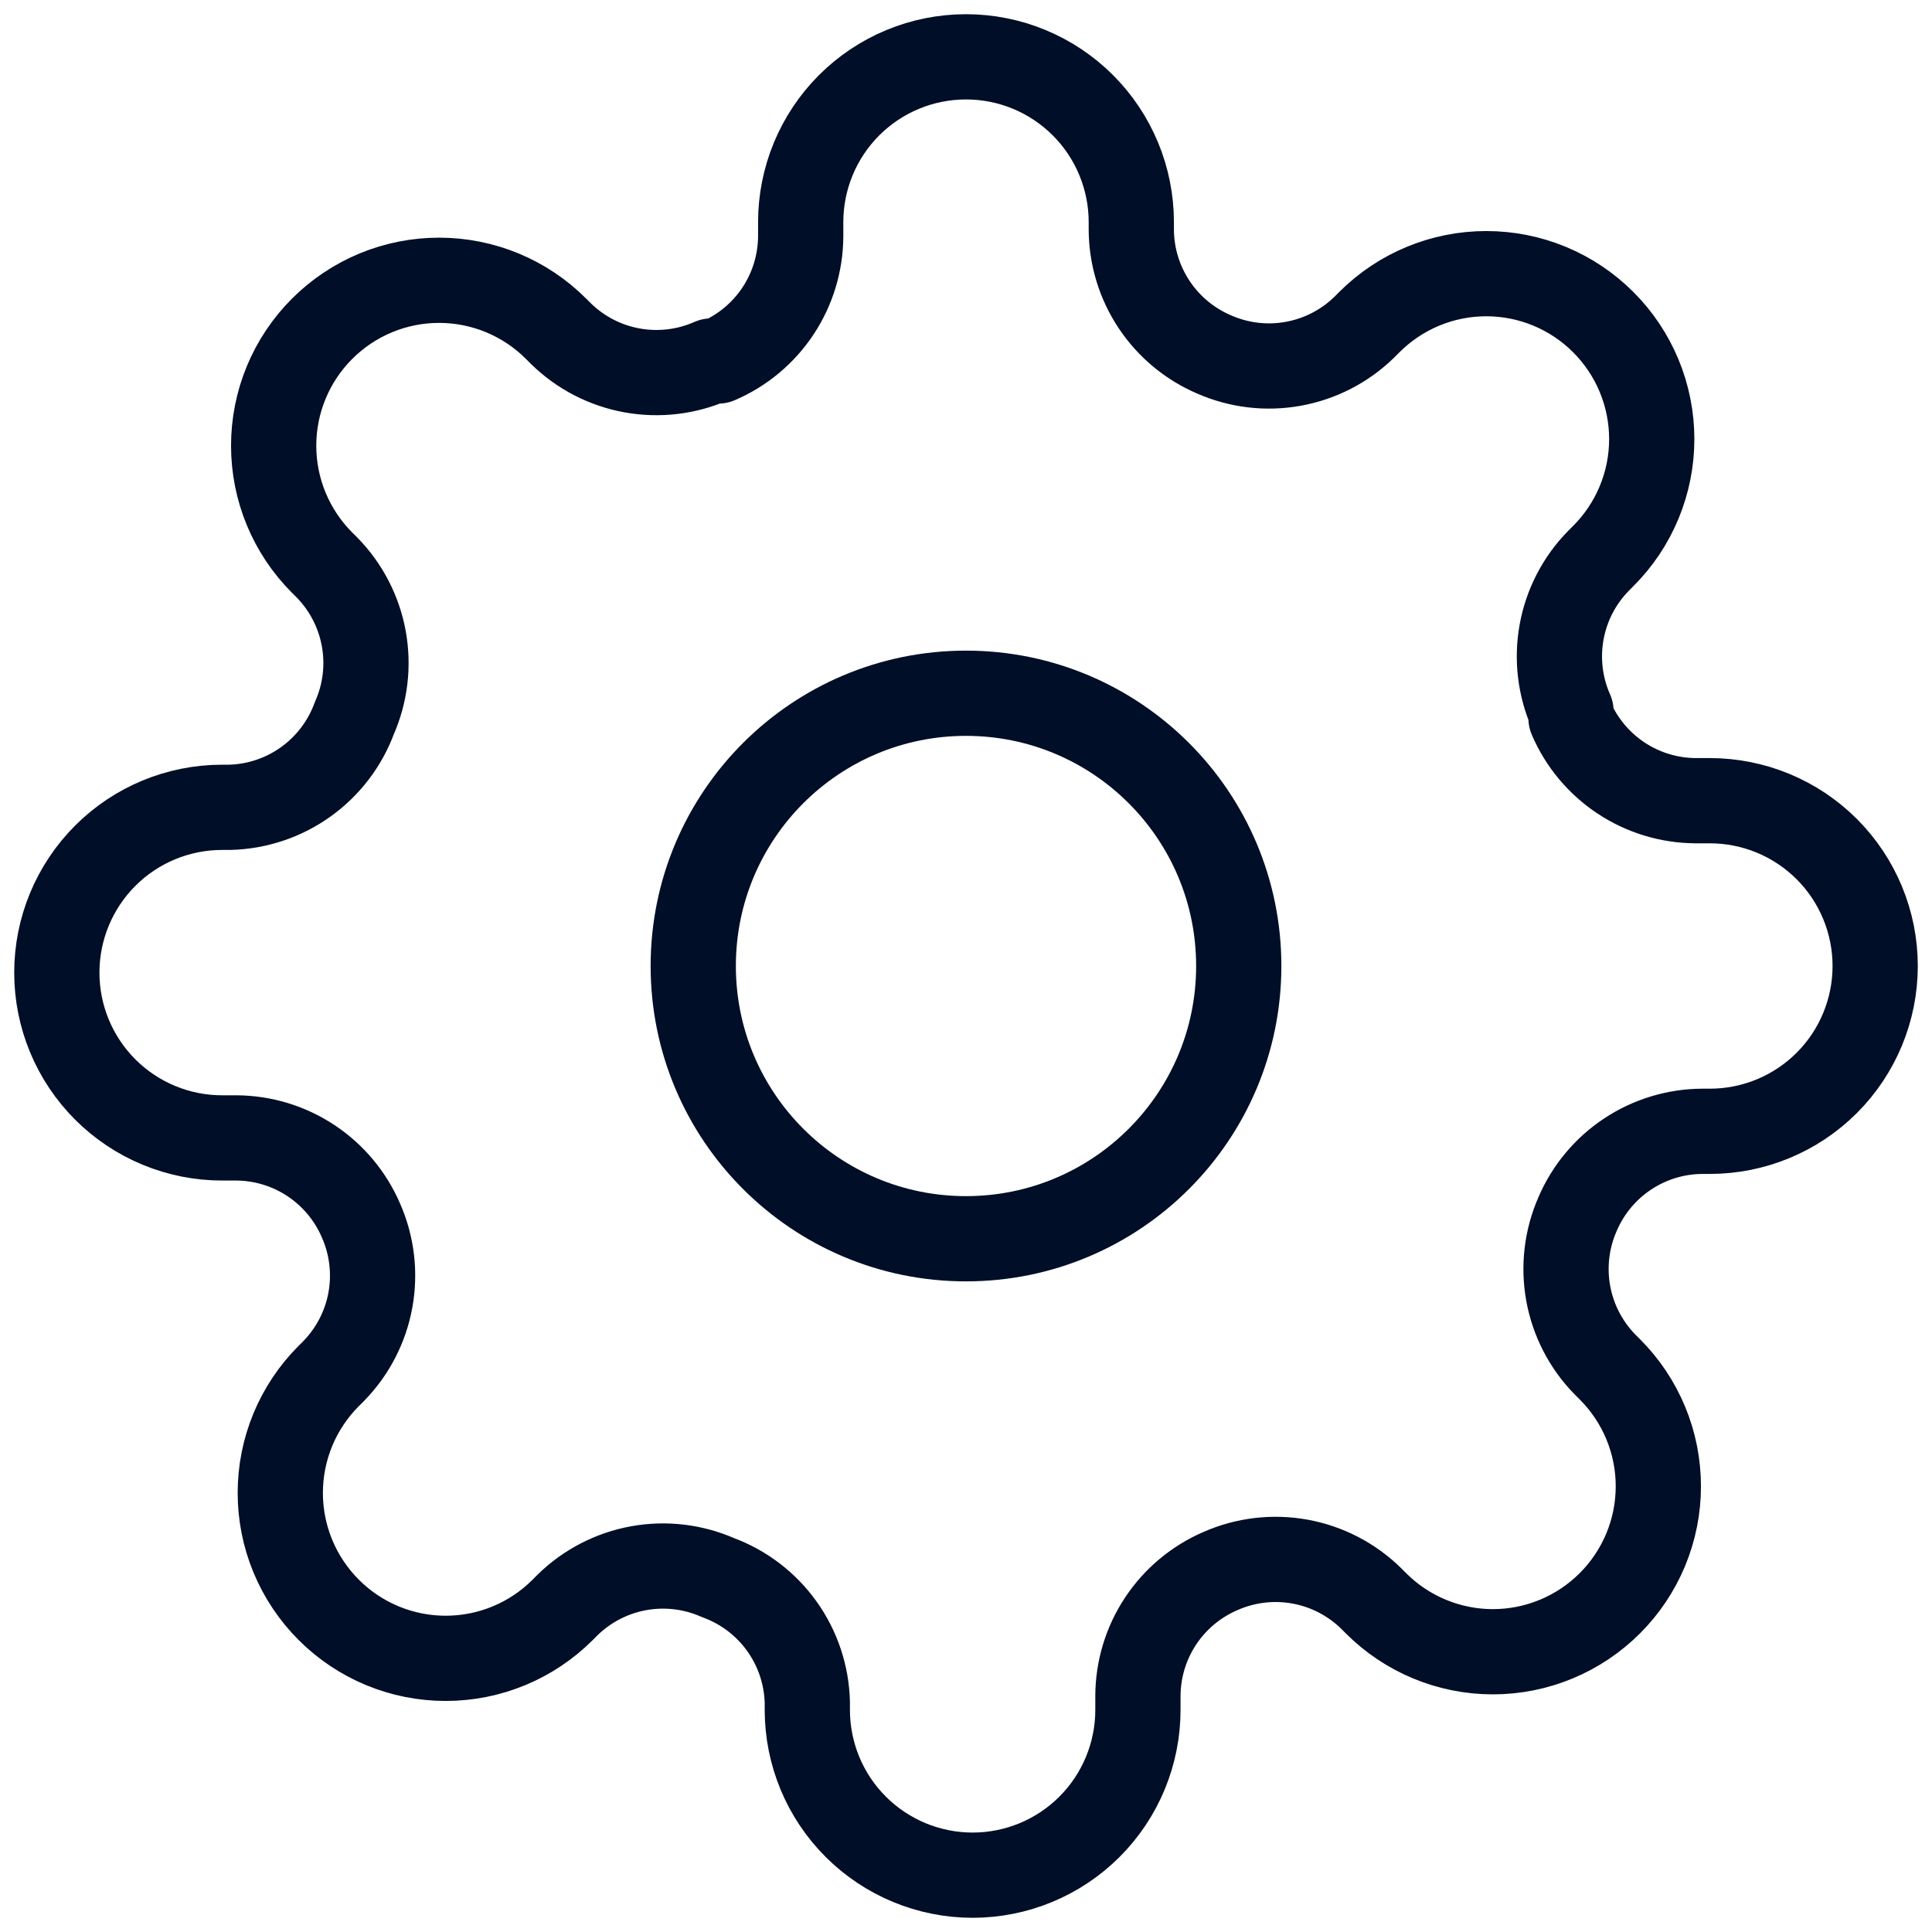
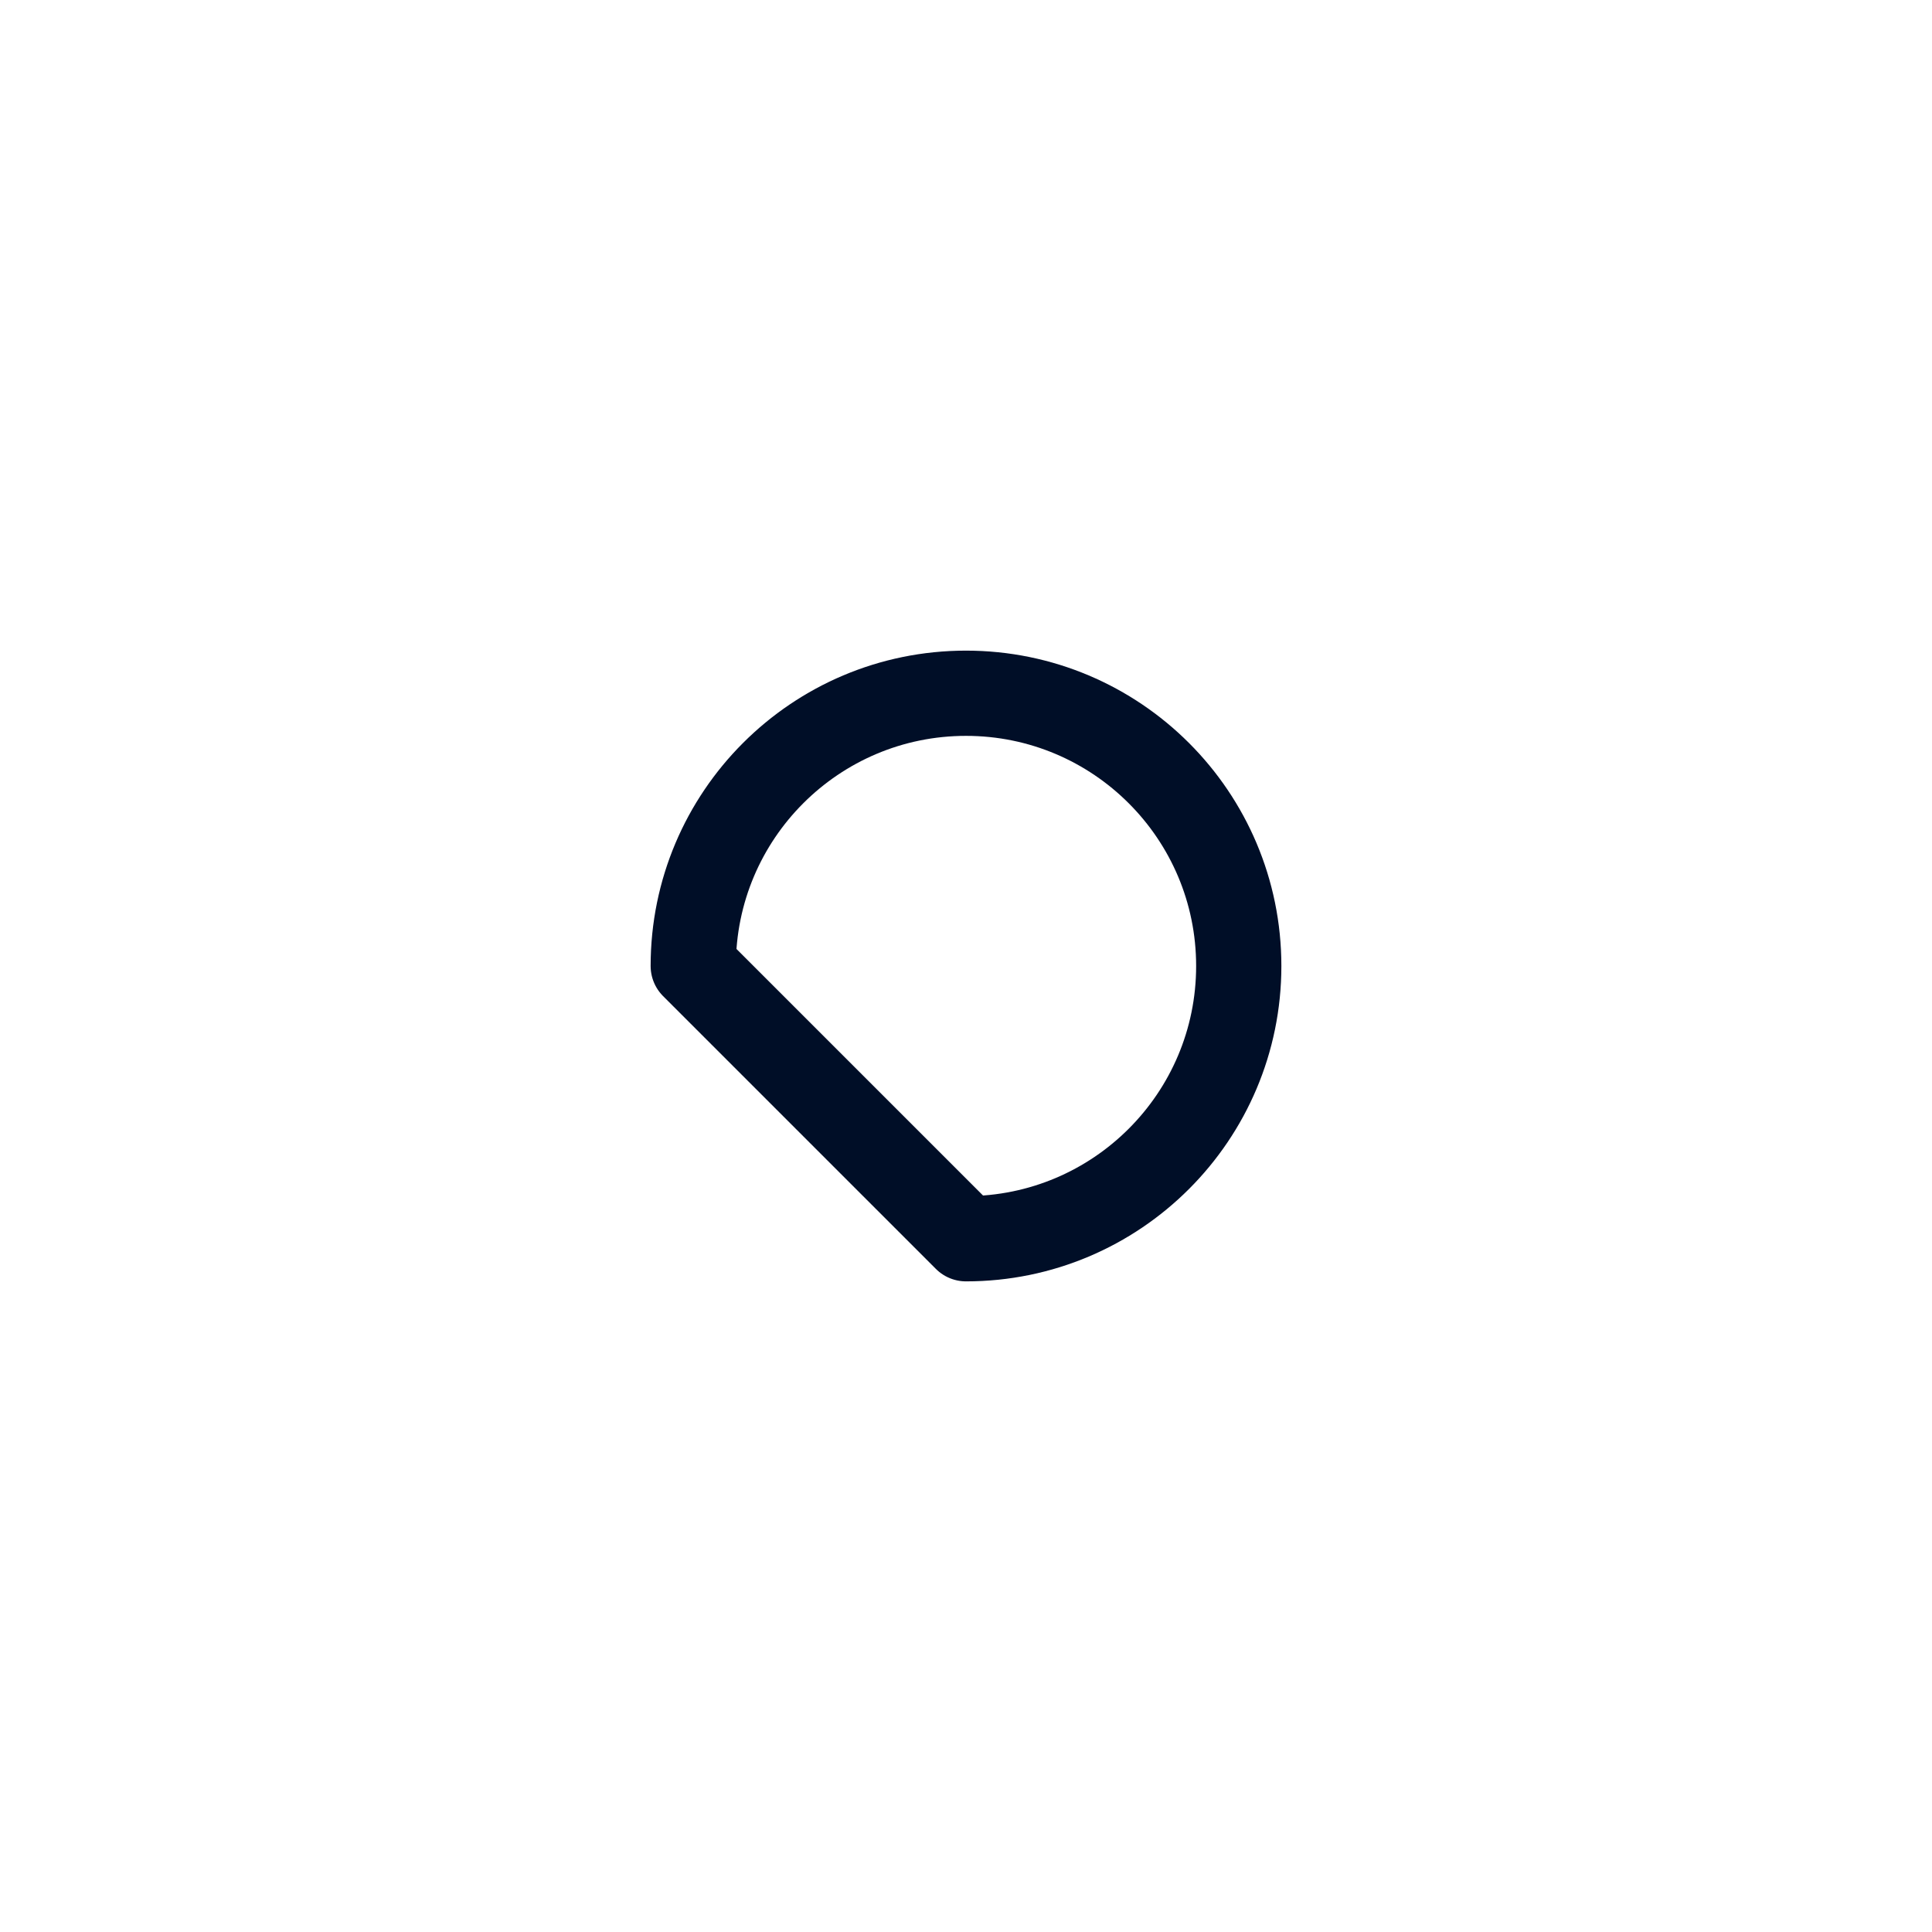
<svg xmlns="http://www.w3.org/2000/svg" width="68" height="68" viewBox="0 0 68 68" fill="none">
-   <path d="M34 43.6C39.302 43.6 43.6 39.302 43.6 34C43.6 28.698 39.302 24.4 34 24.4C28.698 24.4 24.4 28.698 24.4 34C24.4 39.302 28.698 43.6 34 43.6Z" stroke="#000E27" stroke-width="3" stroke-linecap="round" stroke-linejoin="round" />
-   <path d="M55.527 42.727C55.14 43.605 55.025 44.578 55.196 45.522C55.367 46.465 55.817 47.336 56.487 48.022L56.662 48.196C57.203 48.737 57.632 49.378 57.925 50.085C58.218 50.791 58.368 51.548 58.368 52.313C58.368 53.077 58.218 53.834 57.925 54.541C57.632 55.247 57.203 55.889 56.662 56.429C56.121 56.97 55.48 57.399 54.773 57.692C54.067 57.985 53.31 58.136 52.545 58.136C51.781 58.136 51.024 57.985 50.317 57.692C49.611 57.399 48.969 56.97 48.429 56.429L48.255 56.255C47.569 55.584 46.698 55.134 45.754 54.963C44.811 54.792 43.837 54.907 42.96 55.294C42.1 55.663 41.366 56.276 40.849 57.056C40.332 57.837 40.055 58.751 40.051 59.687V60.182C40.051 61.725 39.438 63.205 38.347 64.296C37.256 65.387 35.776 66 34.233 66C32.69 66 31.21 65.387 30.119 64.296C29.027 63.205 28.415 61.725 28.415 60.182V59.92C28.392 58.957 28.08 58.023 27.52 57.24C26.96 56.456 26.177 55.86 25.273 55.527C24.395 55.14 23.422 55.025 22.478 55.196C21.535 55.367 20.664 55.817 19.978 56.487L19.804 56.662C19.263 57.203 18.622 57.632 17.915 57.925C17.209 58.218 16.452 58.368 15.687 58.368C14.923 58.368 14.166 58.218 13.459 57.925C12.753 57.632 12.111 57.203 11.571 56.662C11.03 56.121 10.601 55.48 10.308 54.773C10.015 54.067 9.865 53.31 9.865 52.545C9.865 51.781 10.015 51.024 10.308 50.317C10.601 49.611 11.03 48.969 11.571 48.429L11.745 48.255C12.416 47.569 12.866 46.698 13.037 45.754C13.208 44.811 13.093 43.837 12.706 42.96C12.337 42.1 11.724 41.366 10.944 40.849C10.163 40.332 9.249 40.055 8.313 40.051H7.818C6.275 40.051 4.795 39.438 3.704 38.347C2.613 37.256 2 35.776 2 34.233C2 32.69 2.613 31.21 3.704 30.119C4.795 29.027 6.275 28.415 7.818 28.415H8.08C9.043 28.392 9.977 28.08 10.76 27.52C11.543 26.96 12.14 26.177 12.473 25.273C12.86 24.395 12.976 23.422 12.804 22.478C12.633 21.535 12.183 20.664 11.513 19.978L11.338 19.804C10.797 19.263 10.368 18.622 10.075 17.915C9.782 17.209 9.632 16.452 9.632 15.687C9.632 14.923 9.782 14.166 10.075 13.459C10.368 12.753 10.797 12.111 11.338 11.571C11.879 11.03 12.52 10.601 13.226 10.308C13.933 10.015 14.69 9.865 15.454 9.865C16.219 9.865 16.976 10.015 17.683 10.308C18.389 10.601 19.031 11.03 19.571 11.571L19.745 11.745C20.431 12.416 21.302 12.866 22.246 13.037C23.189 13.208 24.163 13.093 25.04 12.706H25.273C26.133 12.337 26.867 11.724 27.384 10.944C27.901 10.163 28.178 9.249 28.182 8.313V7.818C28.182 6.275 28.795 4.795 29.886 3.704C30.977 2.613 32.457 2 34 2C35.543 2 37.023 2.613 38.114 3.704C39.205 4.795 39.818 6.275 39.818 7.818V8.08C39.822 9.016 40.099 9.931 40.616 10.711C41.133 11.492 41.867 12.104 42.727 12.473C43.605 12.86 44.578 12.976 45.522 12.804C46.465 12.633 47.336 12.183 48.022 11.513L48.196 11.338C48.737 10.797 49.378 10.368 50.085 10.075C50.791 9.782 51.548 9.632 52.313 9.632C53.077 9.632 53.834 9.782 54.541 10.075C55.247 10.368 55.889 10.797 56.429 11.338C56.97 11.879 57.399 12.52 57.692 13.226C57.985 13.933 58.136 14.69 58.136 15.454C58.136 16.219 57.985 16.976 57.692 17.683C57.399 18.389 56.97 19.031 56.429 19.571L56.255 19.745C55.584 20.431 55.134 21.302 54.963 22.246C54.792 23.189 54.907 24.163 55.294 25.04V25.273C55.663 26.133 56.276 26.867 57.056 27.384C57.837 27.901 58.751 28.178 59.687 28.182H60.182C61.725 28.182 63.205 28.795 64.296 29.886C65.387 30.977 66 32.457 66 34C66 35.543 65.387 37.023 64.296 38.114C63.205 39.205 61.725 39.818 60.182 39.818H59.92C58.984 39.822 58.069 40.099 57.289 40.616C56.508 41.133 55.896 41.867 55.527 42.727Z" stroke="#000E27" stroke-width="3" stroke-linecap="round" stroke-linejoin="round" />
+   <path d="M34 43.6C39.302 43.6 43.6 39.302 43.6 34C43.6 28.698 39.302 24.4 34 24.4C28.698 24.4 24.4 28.698 24.4 34Z" stroke="#000E27" stroke-width="3" stroke-linecap="round" stroke-linejoin="round" />
</svg>